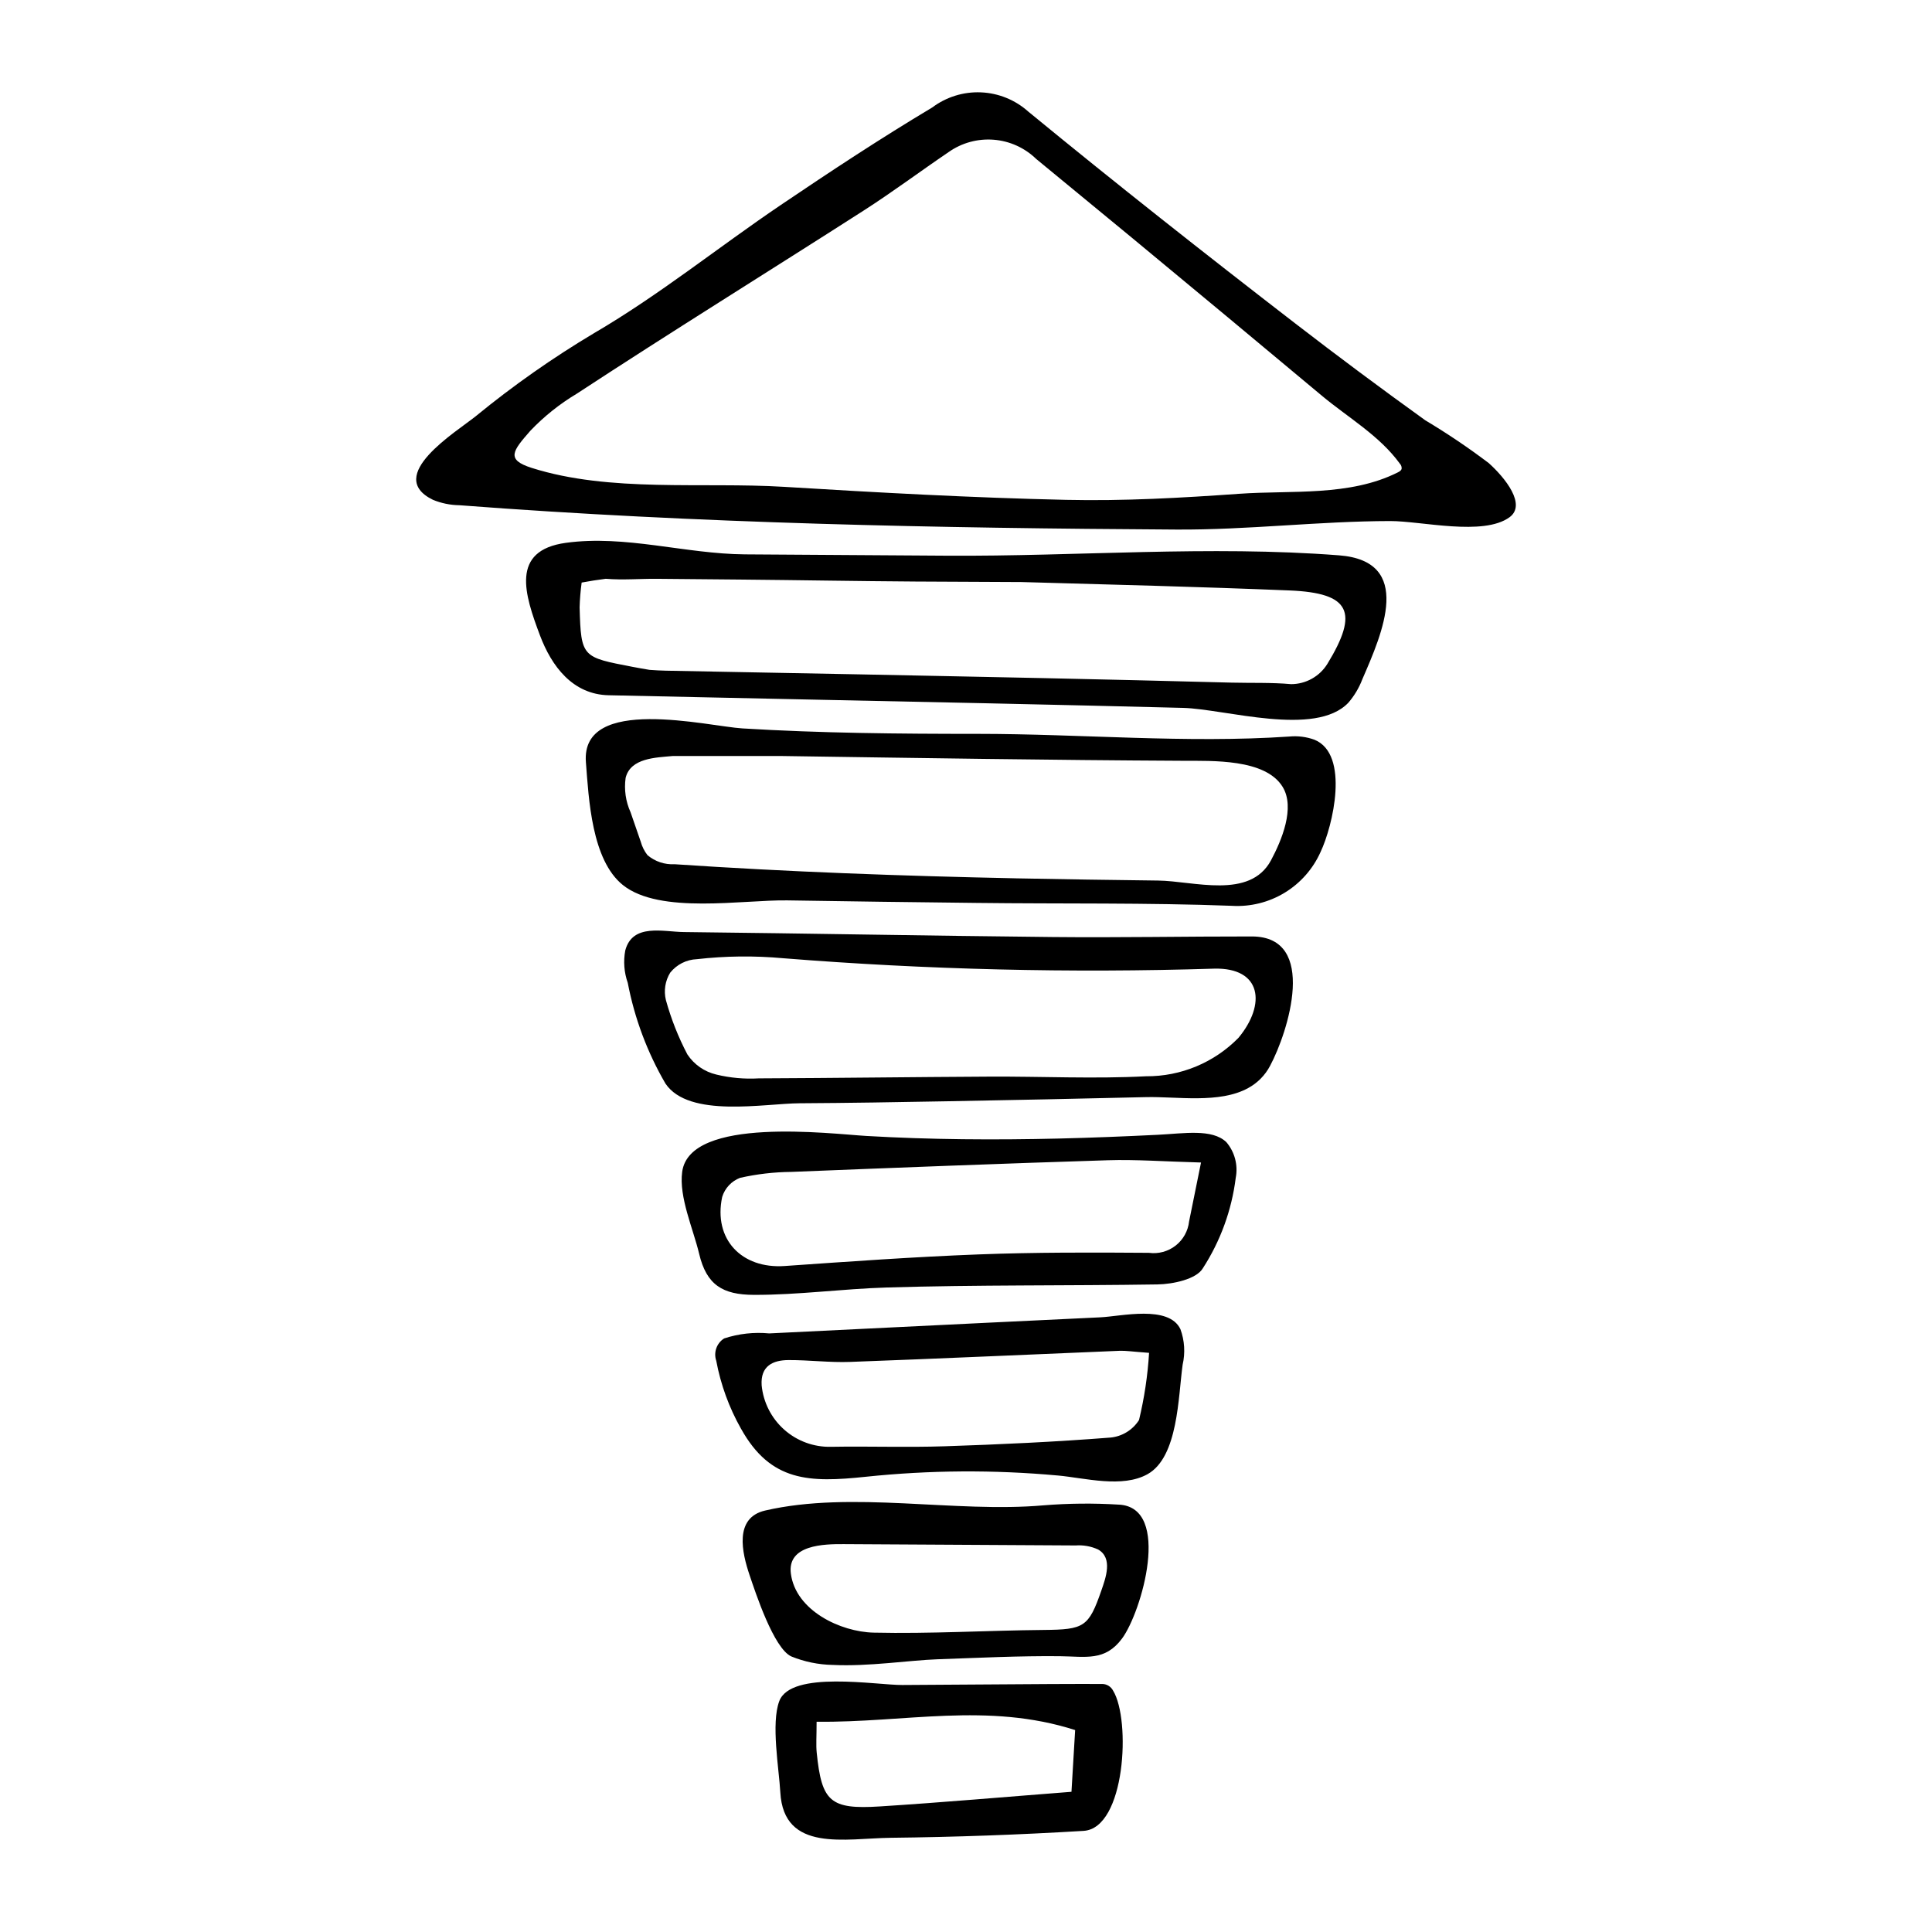
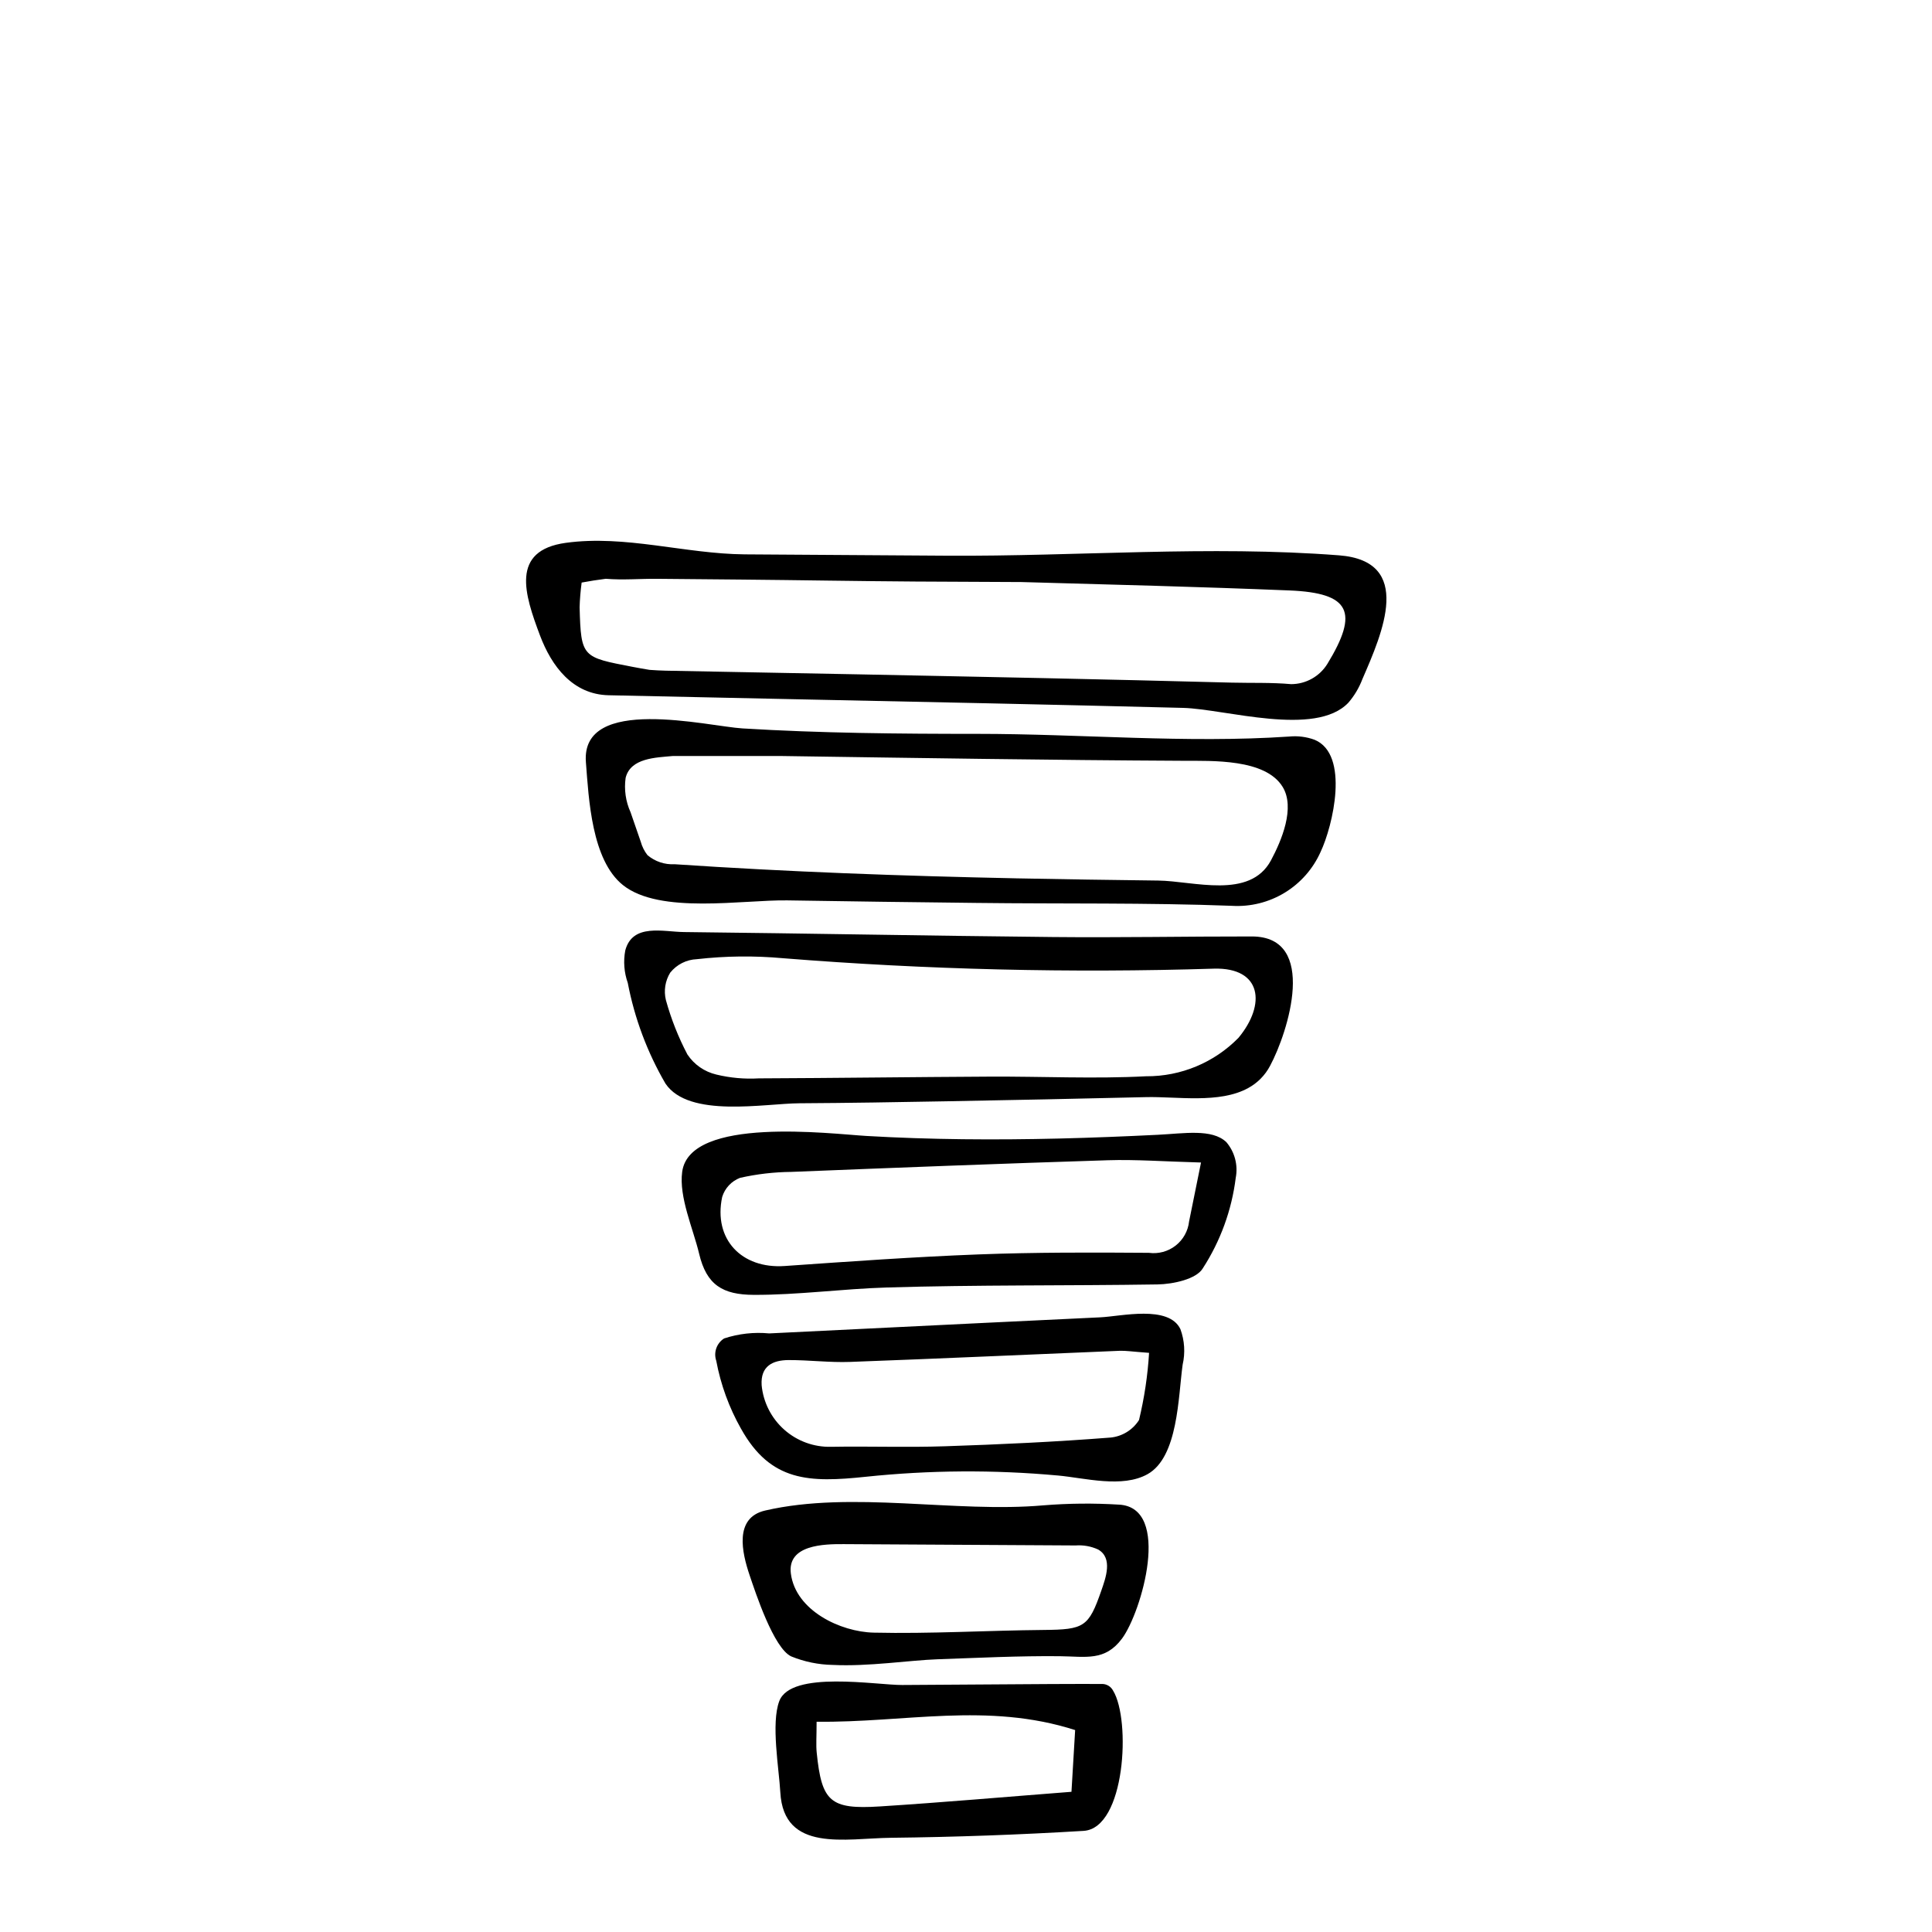
<svg xmlns="http://www.w3.org/2000/svg" fill="#000000" width="800px" height="800px" version="1.1" viewBox="144 144 512 512">
  <g>
-     <path d="m544.03 281.08c-6.941 5.059-23.328 0.992-31.609 1.004-18.938 0.031-37.754 2.371-56.684 2.254-63.43-0.371-126.74-1.621-190-6.449-2.41-0.031-4.793-0.52-7.019-1.441-12.957-6.348 6.176-17.973 11.402-22.176h-0.004c9.891-8.105 20.375-15.461 31.355-22.008 17.23-10.066 32.906-22.758 49.488-33.969 13.164-8.902 26.453-17.664 40.09-25.812 3.715-2.789 8.277-4.207 12.918-4.008 4.637 0.195 9.066 1.992 12.527 5.086 23.246 19.094 46.883 37.727 70.703 56.109 11.348 8.758 22.844 17.32 34.484 25.688v0.004c5.82 3.477 11.449 7.269 16.855 11.363 4.34 3.902 10.062 11.023 5.496 14.355zm-28.828-12.406v-0.004c0.113-0.117 0.199-0.262 0.242-0.418 0.055-0.5-0.113-1-0.457-1.363-5.398-7.453-13.723-12.215-20.68-18.02-8.387-7-16.777-13.996-25.172-20.988-16.793-13.98-33.633-27.895-50.527-41.754-3.047-2.961-7.035-4.766-11.273-5.098-4.238-0.336-8.457 0.82-11.934 3.269-7.547 5.121-14.867 10.598-22.543 15.516-25.309 16.223-50.875 32.051-76.02 48.527-4.512 2.699-8.641 5.996-12.273 9.797-4.707 5.375-6.57 7.668 0.348 9.863 20.723 6.57 45.355 3.699 66.879 5.016 24.883 1.523 49.777 2.891 74.703 3.449 15.328 0.344 30.645-0.523 45.926-1.609 13.859-0.984 29.195 0.762 42.02-5.672l0.004-0.004c0.281-0.125 0.535-0.297 0.758-0.512z" />
    <path d="m364.7 585.22c9.355 0.477 20.375-1.238 27.734-1.496 10.801-0.375 21.602-0.922 32.418-0.812 6.902 0.07 11.98 1.41 16.5-4.684 5.168-6.969 13.234-34.723-0.812-35.488v0.004c-6.672-0.414-13.367-0.352-20.027 0.188-23.422 2.07-50.703-3.953-73.742 1.375-8.289 1.918-6.133 11.176-4.129 17.105 1.57 4.648 6.406 19.414 11.047 21.555h-0.004c3.5 1.426 7.234 2.191 11.016 2.254zm63.543-31.664 0.758 0.004v0.004c2.059-0.16 4.125 0.207 6.004 1.066 3.988 2.269 2.004 7.586 0.852 10.91-3.356 9.668-4.559 10.316-15.285 10.414-15.012 0.137-30.035 1.051-45.031 0.711-8.844-0.203-20.664-5.844-21.953-15.629-1.008-7.668 8.781-7.859 14-7.828z" />
    <path d="m438.99 592.06c-0.551-1.078-1.648-1.766-2.859-1.793-4.566-0.031-9.129 0.02-13.695 0.02l-39.316 0.254c-6.852 0.043-29.512-3.941-32.605 4.277-2.223 5.898-0.074 17.871 0.277 24.164 0.898 16.043 17.246 12.188 29.281 12.051 17.039-0.191 34.066-0.805 51.078-1.832 11.102-0.668 12.566-29.418 7.84-37.141zm-11.039 26.785c-17.676 1.367-34.223 2.824-50.793 3.879-13.164 0.836-15.406-1.262-16.723-14.266-0.207-2.039-0.027-4.121-0.027-8.184 23.258 0.305 45.234-5.258 68.516 2.211-0.309 5.184-0.609 10.25-0.973 16.359z" />
-     <path d="m492.36 340.04c-2.141-0.781-4.434-1.07-6.703-0.848-27.254 1.84-55.211-0.711-82.578-0.711-20.789 0-41.594-0.176-62.348-1.445-9.129-0.559-42.848-8.977-41.461 8.945 0.754 9.75 1.516 25.953 9.824 32.582 9.789 7.812 31.801 3.856 43.574 4.047 16.688 0.27 33.375 0.492 50.066 0.672 22.594 0.277 45.203-0.082 67.773 0.77v0.004c4.891 0.285 9.754-0.93 13.941-3.473 4.188-2.547 7.504-6.305 9.504-10.777 3.258-6.852 7.812-25.891-1.594-29.766zm-79.051 36.727c-30.188-0.625-60.352-1.703-90.539-3.738-2.613 0.148-5.188-0.715-7.184-2.41-0.82-1.051-1.426-2.258-1.777-3.543l-2.703-7.824c-1.293-2.852-1.746-6.008-1.309-9.105 1.297-5.312 8.078-5.379 12.488-5.797h28.891c35.469 0.52 70.941 1.086 106.41 1.266 7.617 0.043 21.703-0.578 26.309 6.883 3.422 5.543-0.285 14.297-3.07 19.496-5.602 10.449-20.516 5.465-29.934 5.359-12.531-0.145-25.055-0.336-37.582-0.586z" />
+     <path d="m492.36 340.04c-2.141-0.781-4.434-1.07-6.703-0.848-27.254 1.84-55.211-0.711-82.578-0.711-20.789 0-41.594-0.176-62.348-1.445-9.129-0.559-42.848-8.977-41.461 8.945 0.754 9.75 1.516 25.953 9.824 32.582 9.789 7.812 31.801 3.856 43.574 4.047 16.688 0.27 33.375 0.492 50.066 0.672 22.594 0.277 45.203-0.082 67.773 0.77v0.004c4.891 0.285 9.754-0.93 13.941-3.473 4.188-2.547 7.504-6.305 9.504-10.777 3.258-6.852 7.812-25.891-1.594-29.766zm-79.051 36.727c-30.188-0.625-60.352-1.703-90.539-3.738-2.613 0.148-5.188-0.715-7.184-2.41-0.82-1.051-1.426-2.258-1.777-3.543l-2.703-7.824c-1.293-2.852-1.746-6.008-1.309-9.105 1.297-5.312 8.078-5.379 12.488-5.797h28.891c35.469 0.52 70.941 1.086 106.41 1.266 7.617 0.043 21.703-0.578 26.309 6.883 3.422 5.543-0.285 14.297-3.07 19.496-5.602 10.449-20.516 5.465-29.934 5.359-12.531-0.145-25.055-0.336-37.582-0.586" />
    <path d="m474.77 432.35c-7.613 4.188-18.883 2.207-27.043 2.398-17.637 0.418-35.27 0.785-52.902 1.102-12.98 0.238-25.957 0.453-38.938 0.527-9.281 0.051-29.301 3.996-35.52-5.203v0.004c-4.82-8.273-8.199-17.297-10-26.699-0.973-2.754-1.203-5.715-0.668-8.586 1.914-7.285 10.066-4.949 15.543-4.891 32.605 0.352 65.203 1 97.809 1.32 17.57 0.176 35.141-0.168 52.715-0.152 17.652 0.016 9.59 25.398 4.809 34.301-1.312 2.492-3.332 4.539-5.805 5.879zm-153.15-30.598c-1.34 2.172-1.754 4.793-1.152 7.273 1.379 4.992 3.289 9.828 5.699 14.414 1.789 2.691 4.539 4.602 7.688 5.332 3.672 0.887 7.449 1.227 11.219 1.008 20.422-0.086 40.848-0.359 61.27-0.465 13.805-0.07 27.641 0.629 41.406-0.094v0.004c9.199 0.055 18.027-3.625 24.469-10.199 7.375-8.902 6.133-18.648-6.473-18.324-38.098 1.195-76.23 0.273-114.22-2.762-7.606-0.691-15.262-0.609-22.852 0.254-2.754 0.109-5.324 1.41-7.051 3.559z" />
    <path d="m468.98 446.66c2.238 2.617 3.156 6.113 2.5 9.492-1.066 8.547-4.047 16.742-8.727 23.973-1.691 2.859-7.867 4.199-12.02 4.262-23.906 0.371-47.82 0.09-71.723 0.812-11.703 0.352-23.57 1.996-35.246 1.953-8.238-0.031-12.531-2.609-14.492-10.922-1.531-6.488-5.398-14.98-4.484-21.695 2.023-14.809 39.465-10.039 48.812-9.496 16.973 0.988 33.988 1.094 50.984 0.688 8.762-0.211 17.516-0.562 26.273-0.996 6.945-0.344 14.332-1.66 18.121 1.93zm-6.695 5.418c-9.828-0.266-17.273-0.836-24.695-0.602-27.973 0.875-55.938 1.969-83.902 3.09-4.566 0.043-9.117 0.57-13.574 1.578-2.269 0.871-4.012 2.738-4.727 5.062-2.383 11.188 5.137 19.098 16.562 18.301 17.113-1.191 34.238-2.422 51.375-3.074 15.031-0.57 30.098-0.535 45.145-0.422h0.004c2.519 0.344 5.07-0.344 7.078-1.91 2.004-1.562 3.293-3.871 3.57-6.402 0.906-4.371 1.773-8.754 3.164-15.621z" />
    <path d="m335.9 498.7c3.848-1.262 7.918-1.719 11.953-1.332 19.32-0.965 38.641-1.91 57.961-2.836 9.922-0.477 19.844-0.953 29.766-1.426 5.527-0.262 18.16-3.34 21.246 3.141 1.102 3.016 1.305 6.285 0.586 9.41-1.18 8.477-1.172 24.461-9.289 29.008-6.711 3.762-16.625 1.012-23.789 0.355l-0.004 0.004c-16.953-1.551-34.016-1.438-50.945 0.34-14.855 1.559-25.145 1.383-33.008-12.742h-0.004c-3.164-5.598-5.379-11.68-6.559-18-0.758-2.219 0.105-4.668 2.086-5.922zm112.62 3.82c-4.539-0.328-6.184-0.609-7.816-0.543-23.812 0.977-47.617 2.074-71.434 2.945-5.418 0.199-10.863-0.508-16.297-0.488-4.211 0.016-7.449 1.602-7.129 6.644l-0.004 0.004c0.434 4.551 2.574 8.766 5.996 11.801 3.418 3.031 7.863 4.652 12.434 4.535 10.039-0.176 20.09 0.195 30.121-0.141 14.633-0.484 29.266-1.164 43.855-2.305v0.004c3.121-0.289 5.93-2.012 7.606-4.656 1.406-5.844 2.301-11.801 2.664-17.801z" />
    <path d="m498.86 291.17c-34.43-2.668-69.531 0.32-104.05 0.094-17.812-0.117-35.629-0.234-53.441-0.352-15.789-0.129-31.621-5.219-47.41-3.055-14.793 2.027-10.922 13.723-6.867 24.516 3.078 8.191 8.676 15.66 18.188 15.875 33.48 0.75 66.961 1.402 100.44 2.133 17.262 0.375 34.523 0.781 51.785 1.215 11.133 0.285 35.102 7.816 43.832-1.379 1.594-1.852 2.848-3.965 3.711-6.246 5.312-12.227 13.695-31.262-6.18-32.801zm-3.109 28.793c-2.059 3.312-5.68 5.332-9.578 5.344-5.219-0.469-10.582-0.273-15.734-0.402-8.379-0.211-16.758-0.422-25.137-0.633-16.344-0.41-32.691-0.719-49.039-1.062s-32.691-0.656-49.039-0.961c-8.941-0.168-17.879-0.359-26.82-0.512-1.344-0.023-2.785-0.113-4.273-0.215-1.5-0.25-3.004-0.512-4.5-0.801-13.293-2.57-13.668-2.438-14.027-15.73l-0.004-0.004c0.066-2.207 0.246-4.41 0.543-6.602 2.133-0.406 4.262-0.723 6.391-1 4.492 0.379 9.32-0.031 13.336 0.004 7.496 0.066 14.992 0.133 22.488 0.203 15.406 0.137 30.809 0.422 46.215 0.52 9.387 0.062 18.777 0.105 28.164 0.137 23.672 0.664 47.344 1.258 71 2.227 16.137 0.664 18.43 5.711 10.016 19.488z" />
  </g>
</svg>